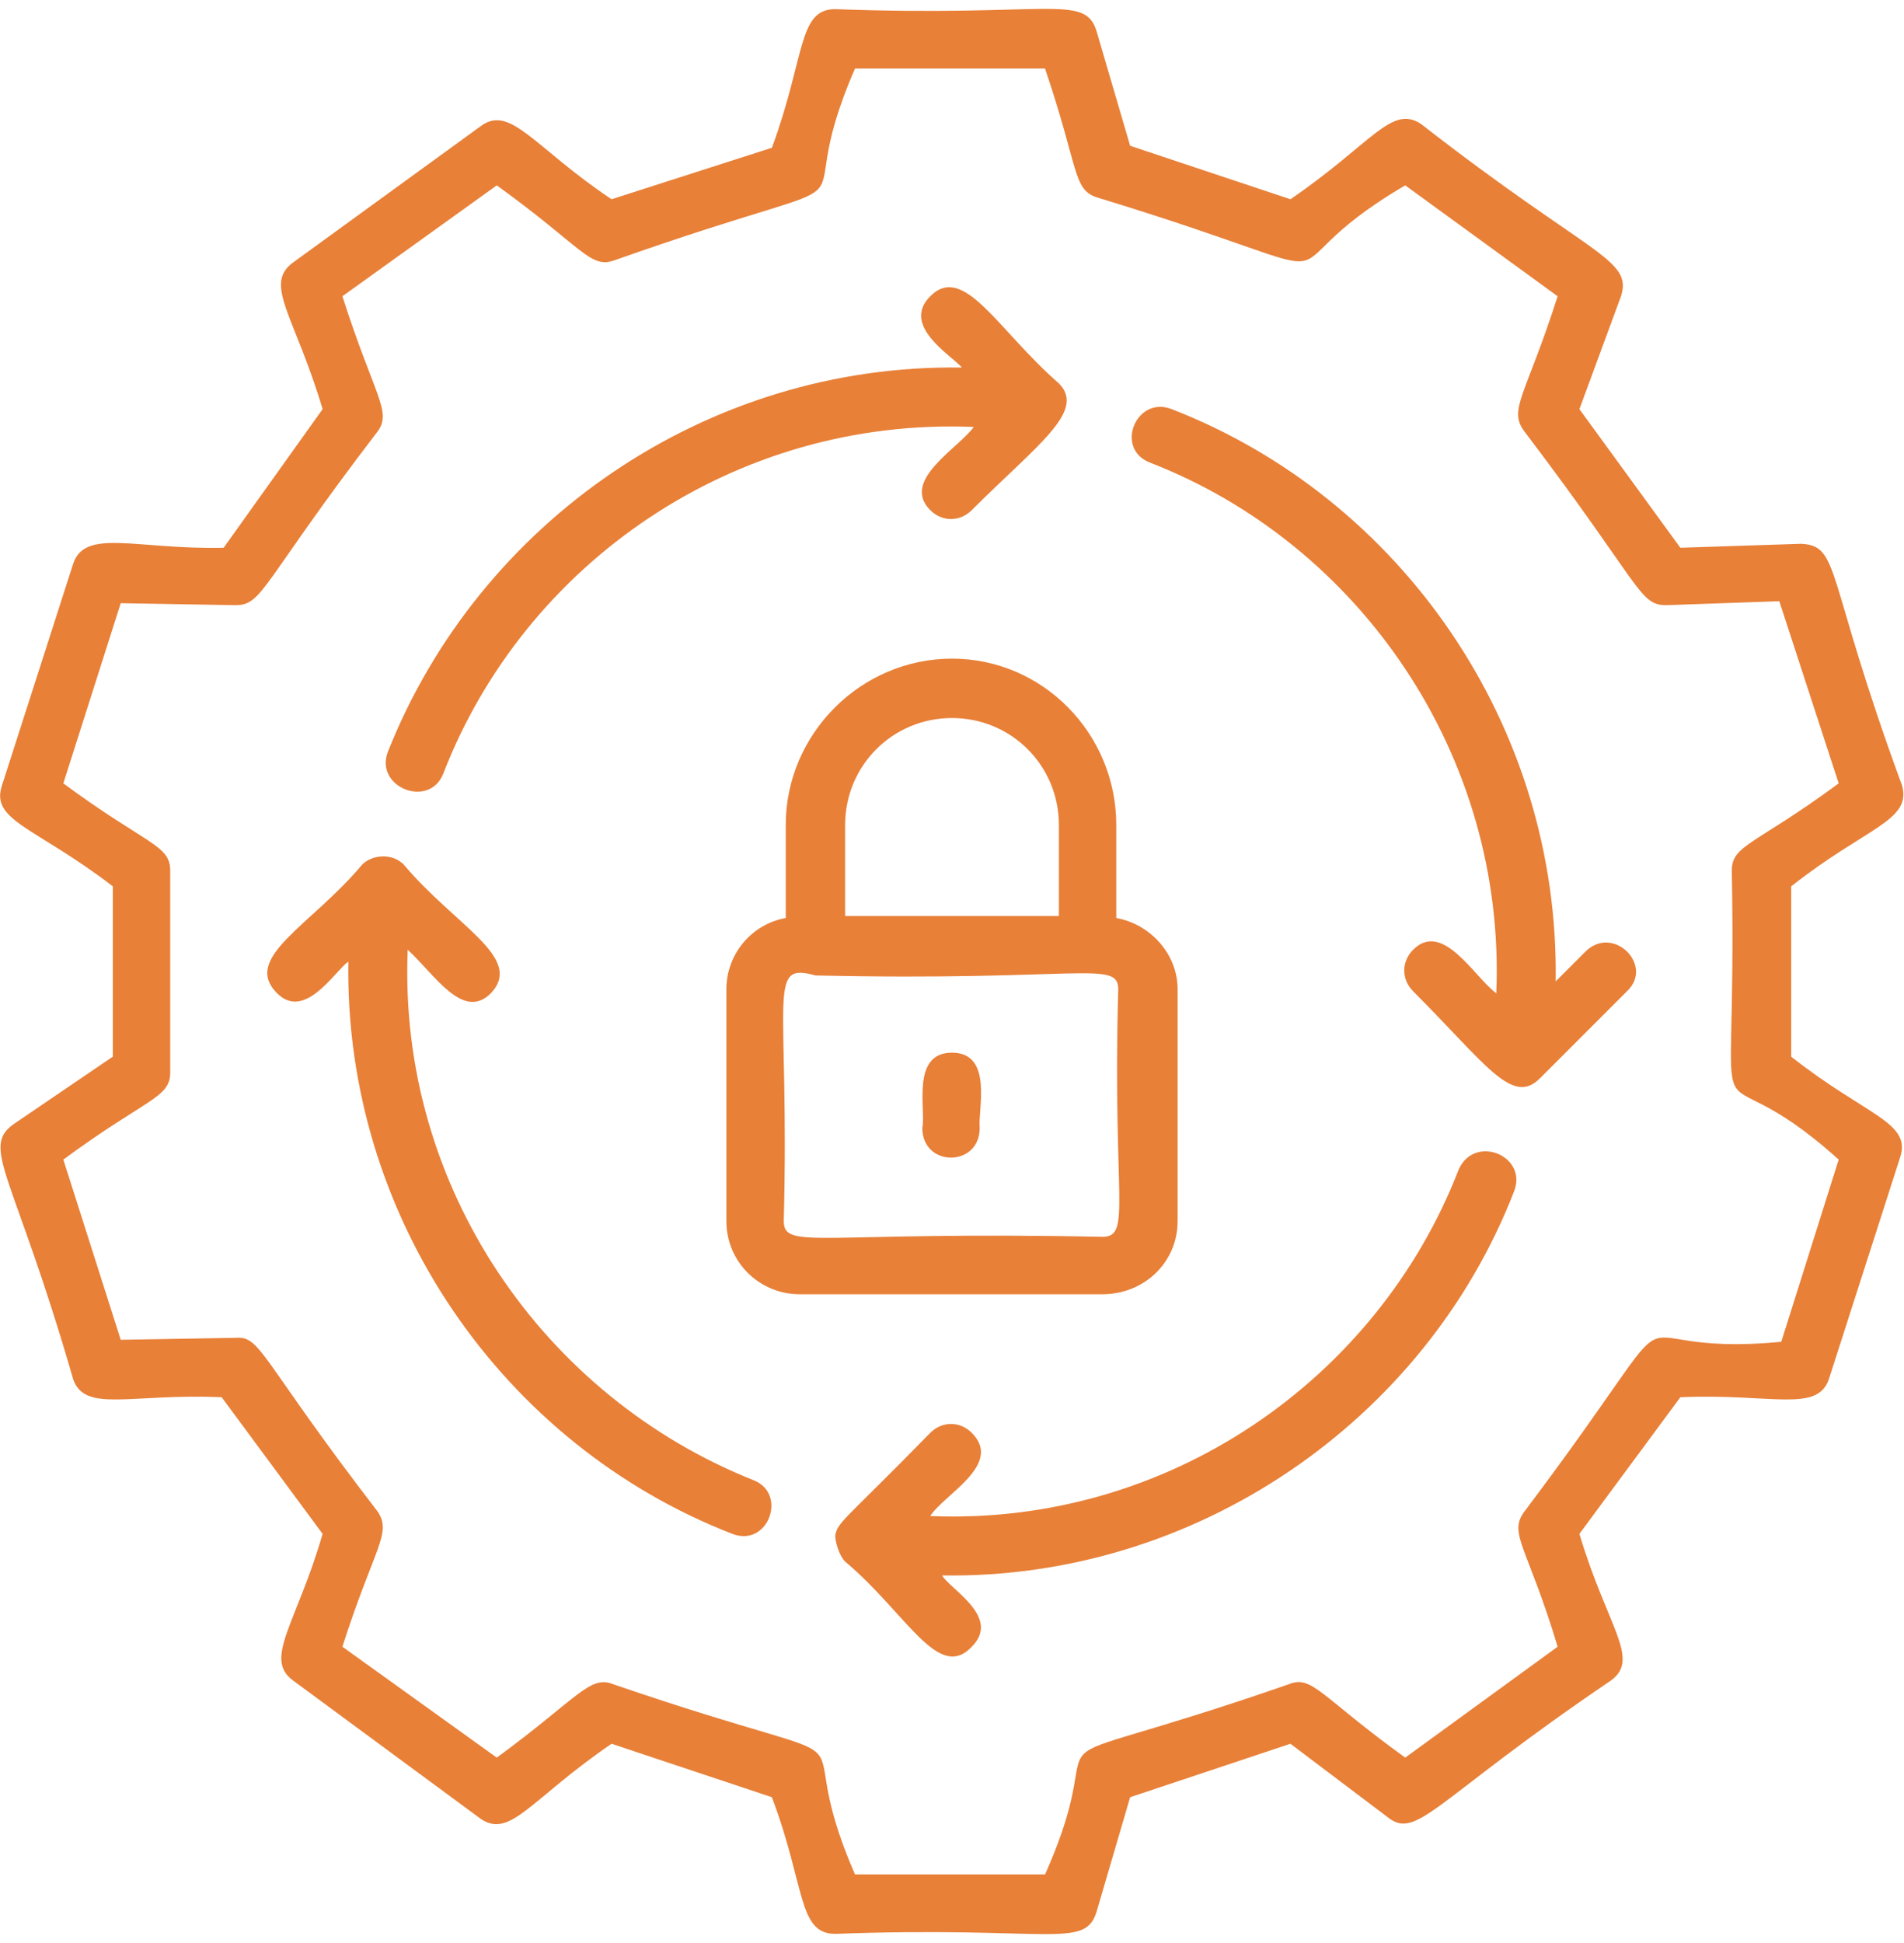
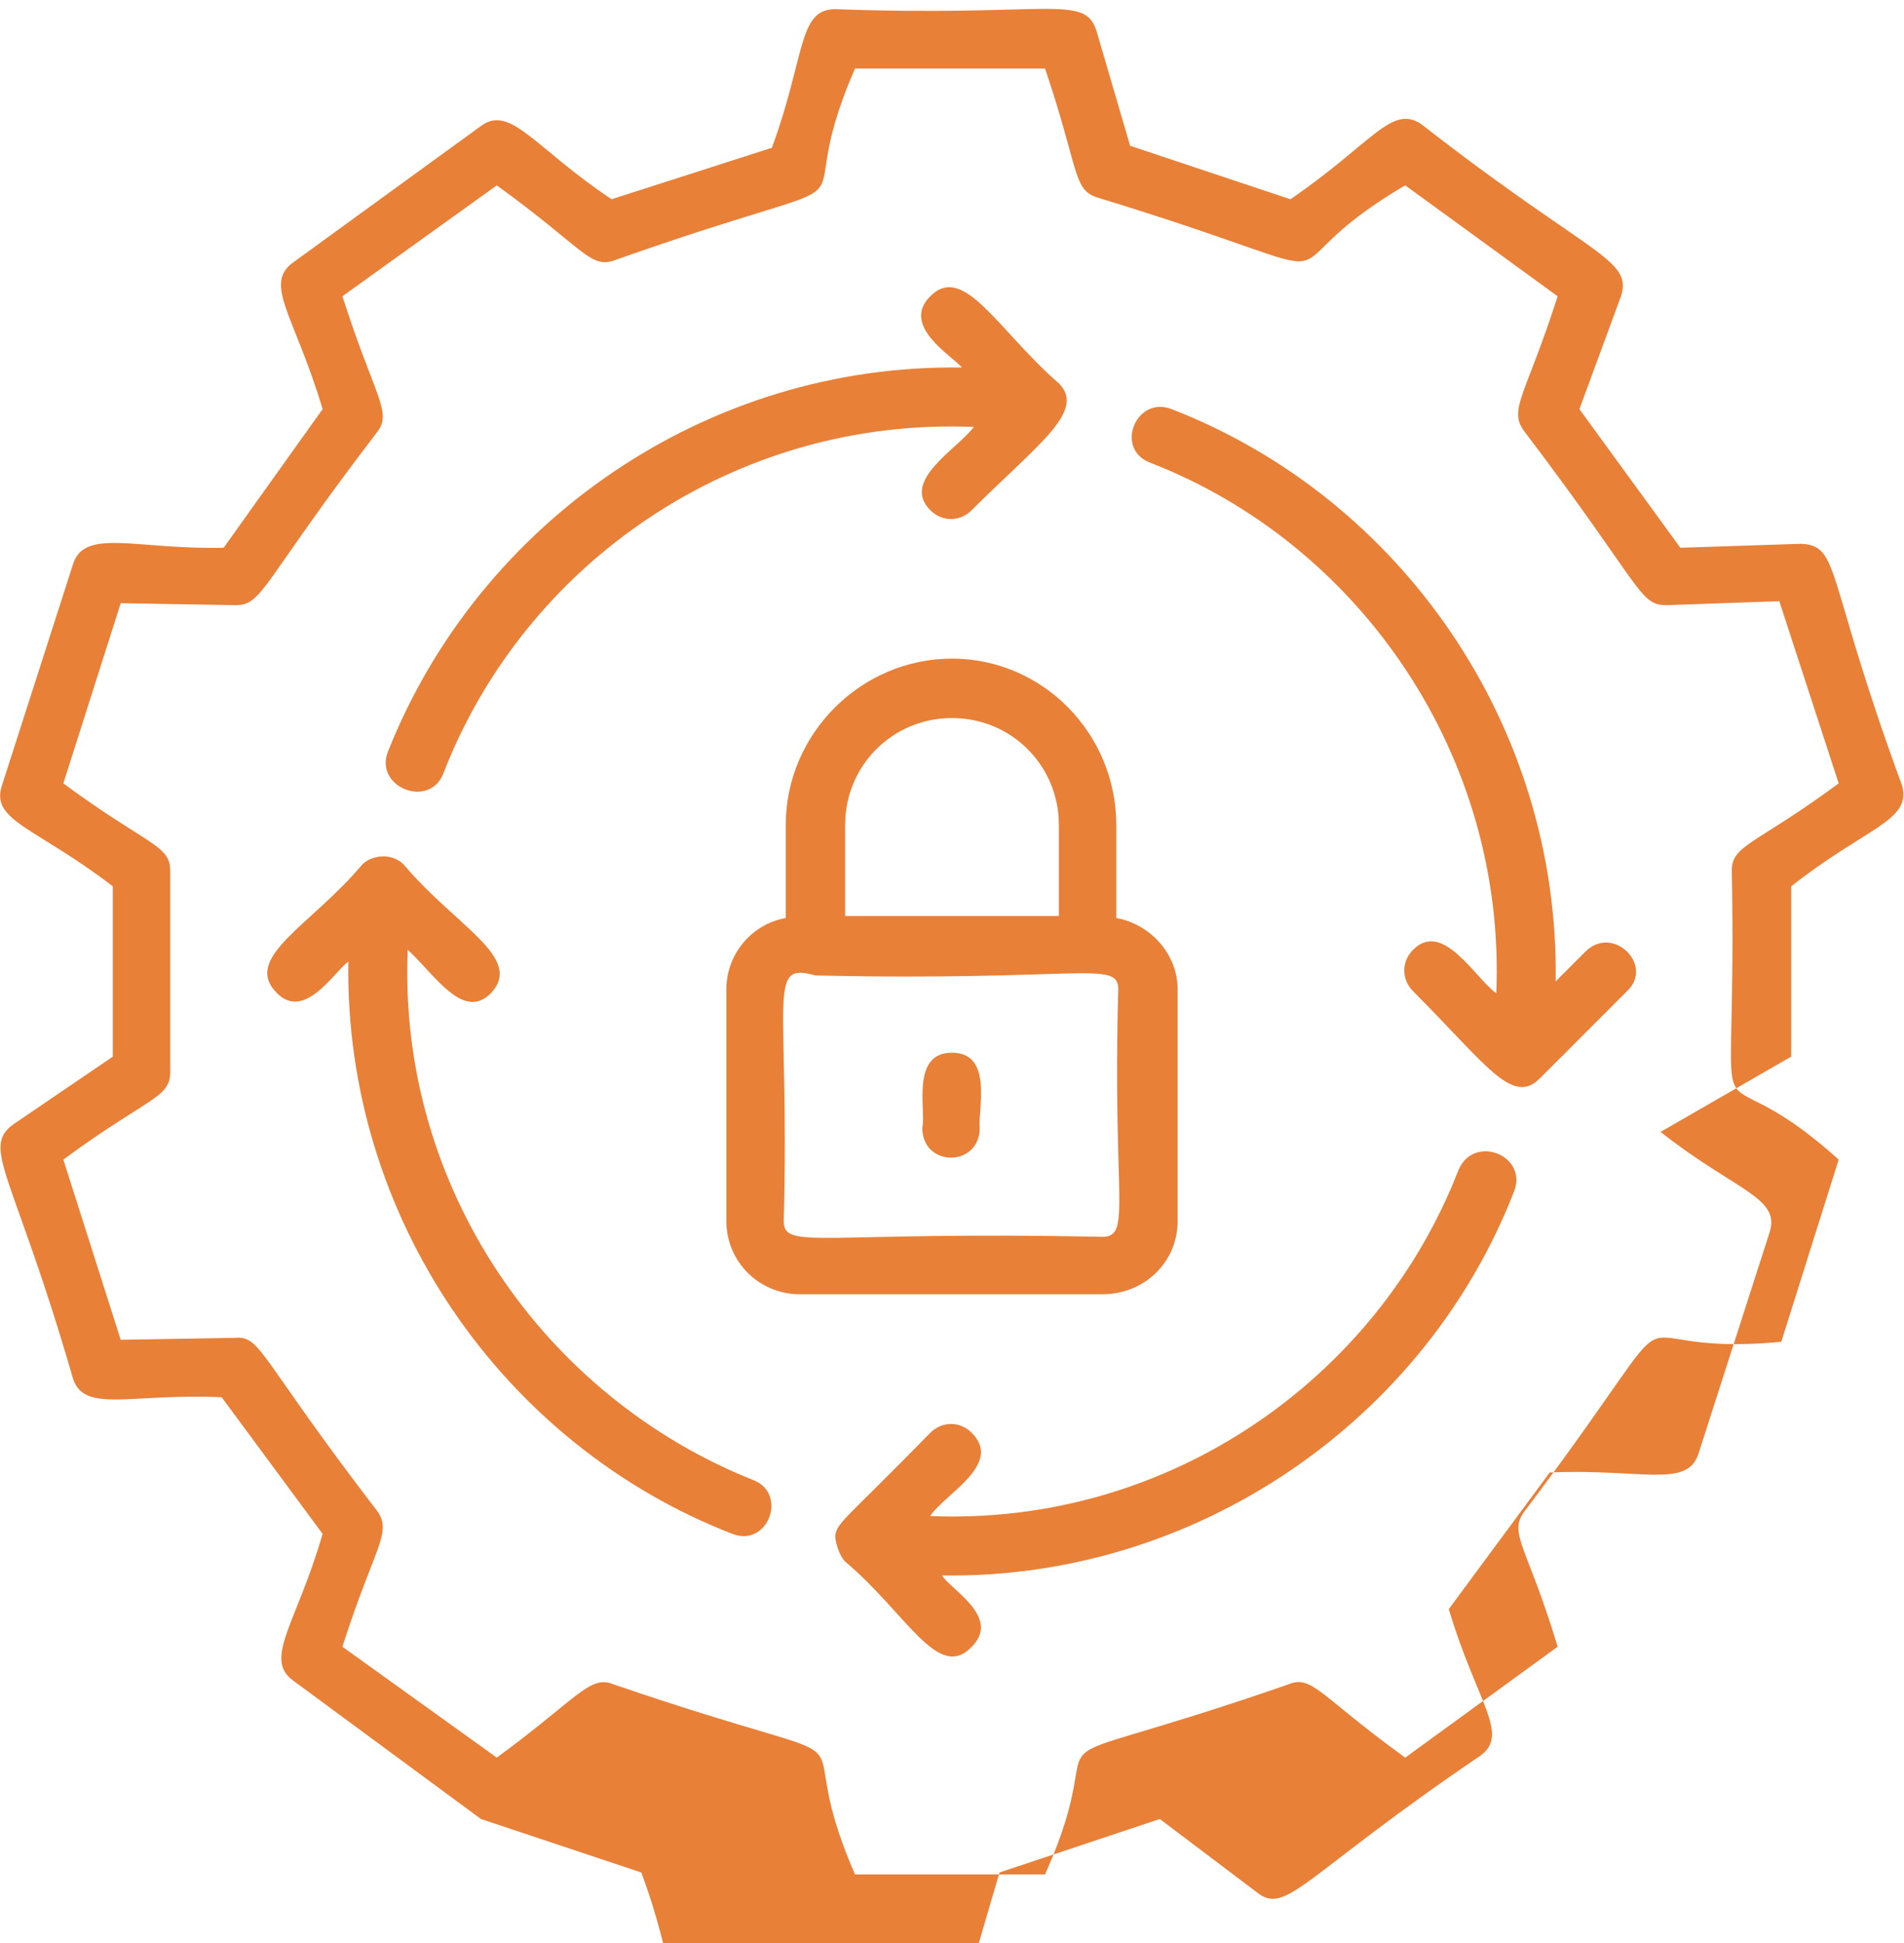
<svg xmlns="http://www.w3.org/2000/svg" xml:space="preserve" width="50px" height="51px" version="1.1" style="shape-rendering:geometricPrecision; text-rendering:geometricPrecision; image-rendering:optimizeQuality; fill-rule:evenodd; clip-rule:evenodd" viewBox="0 0 9.62 9.72">
  <defs>
    <style type="text/css">
   
    .fil0 {fill:#E88038;fill-rule:nonzero}
   
  </style>
  </defs>
  <g id="Layer_x0020_1">
-     <path class="fil0" d="M9.05 5.29l0 -0.86c0.38,-0.3 0.61,-0.33 0.56,-0.51 -0.39,-1.06 -0.31,-1.21 -0.51,-1.22l-0.61 0.02 -0.51 -0.7 0.21 -0.57c0.06,-0.19 -0.15,-0.2 -1.01,-0.87 -0.15,-0.1 -0.25,0.1 -0.66,0.38l-0.81 -0.27 -0.17 -0.58c-0.06,-0.19 -0.24,-0.07 -1.32,-0.11 -0.19,0 -0.15,0.24 -0.32,0.7l-0.81 0.26c-0.39,-0.26 -0.51,-0.48 -0.66,-0.37l-0.95 0.69c-0.15,0.11 0.01,0.27 0.15,0.74l-0.5 0.7c-0.44,0.01 -0.7,-0.1 -0.76,0.08l-0.36 1.12c-0.06,0.18 0.17,0.21 0.56,0.51l0 0.86 -0.5 0.34c-0.17,0.12 0,0.25 0.3,1.29 0.06,0.17 0.29,0.07 0.75,0.09l0.51 0.69c-0.13,0.45 -0.3,0.63 -0.15,0.74l0.95 0.7c0.15,0.1 0.25,-0.1 0.66,-0.38l0.81 0.27c0.17,0.45 0.13,0.69 0.32,0.69 1.08,-0.04 1.26,0.08 1.32,-0.11l0.17 -0.58 0.81 -0.27 0.49 0.37c0.15,0.12 0.23,-0.08 1.13,-0.69 0.15,-0.11 -0.02,-0.27 -0.16,-0.74l0.51 -0.69c0.46,-0.02 0.69,0.08 0.75,-0.09l0.36 -1.12c0.06,-0.18 -0.17,-0.21 -0.55,-0.51l0 0zm-0.05 1.44c-0.94,0.09 -0.35,-0.4 -1.3,0.86 -0.08,0.11 0.02,0.18 0.17,0.68l-0.77 0.56c-0.43,-0.31 -0.47,-0.42 -0.59,-0.37 -1.5,0.52 -0.84,0.09 -1.23,0.96l-0.96 0c-0.38,-0.87 0.27,-0.45 -1.22,-0.96 -0.12,-0.05 -0.18,0.07 -0.59,0.37l-0.78 -0.56c0.16,-0.5 0.25,-0.57 0.18,-0.68 -0.6,-0.78 -0.59,-0.89 -0.72,-0.88l-0.58 0.01 -0.29 -0.91c0.42,-0.31 0.54,-0.31 0.54,-0.44l0 -1.02c0,-0.13 -0.12,-0.13 -0.54,-0.44l0.29 -0.91 0.58 0.01c0.14,0 0.13,-0.11 0.72,-0.88 0.07,-0.1 -0.02,-0.18 -0.18,-0.68l0.78 -0.56c0.43,0.31 0.47,0.42 0.59,0.38 1.5,-0.53 0.84,-0.1 1.22,-0.97l0.96 0c0.17,0.5 0.14,0.61 0.26,0.65 1.51,0.46 0.74,0.42 1.56,-0.06l0.77 0.56c-0.16,0.5 -0.25,0.57 -0.17,0.68 0.6,0.79 0.58,0.88 0.72,0.88l0.57 -0.02 0.3 0.92c-0.42,0.31 -0.54,0.31 -0.54,0.44 0.03,1.59 -0.17,0.82 0.54,1.46l-0.29 0.92zm-6.76 -2.87c0.41,-1.06 1.47,-1.8 2.68,-1.75 -0.08,0.11 -0.37,0.27 -0.22,0.42 0.06,0.06 0.15,0.06 0.21,0 0.33,-0.33 0.58,-0.5 0.44,-0.64 -0.31,-0.27 -0.48,-0.61 -0.65,-0.44 -0.15,0.15 0.11,0.3 0.16,0.36 -1.29,-0.02 -2.44,0.78 -2.9,1.94 -0.07,0.18 0.21,0.29 0.28,0.11zm1.57 3.57c-1.06,-0.42 -1.8,-1.48 -1.75,-2.68 0.14,0.13 0.28,0.36 0.42,0.22 0.17,-0.18 -0.18,-0.34 -0.44,-0.65 -0.06,-0.06 -0.16,-0.05 -0.21,0 -0.26,0.31 -0.61,0.47 -0.43,0.65 0.14,0.14 0.29,-0.11 0.36,-0.16 -0.02,1.29 0.78,2.44 1.94,2.89 0.18,0.07 0.28,-0.2 0.11,-0.27zm3.56 -1.57c-0.41,1.06 -1.47,1.8 -2.67,1.75 0.07,-0.11 0.37,-0.26 0.21,-0.42 -0.06,-0.06 -0.15,-0.06 -0.21,0 -0.43,0.44 -0.47,0.45 -0.48,0.52 0,0.03 0.02,0.1 0.05,0.13 0.31,0.26 0.47,0.61 0.64,0.43 0.15,-0.15 -0.11,-0.29 -0.15,-0.36 1.28,0.02 2.44,-0.78 2.89,-1.94 0.07,-0.18 -0.2,-0.29 -0.28,-0.11zm0.64 -1.1l-0.15 0.15c0.02,-1.29 -0.78,-2.44 -1.94,-2.89 -0.18,-0.07 -0.29,0.2 -0.11,0.27 1.06,0.41 1.8,1.48 1.75,2.68 -0.11,-0.08 -0.27,-0.37 -0.42,-0.22 -0.06,0.06 -0.06,0.15 0,0.21 0.37,0.37 0.5,0.58 0.64,0.44l0.44 -0.44c0.14,-0.13 -0.07,-0.34 -0.21,-0.2zm-2.06 1.36l0 -1.17c0,-0.18 -0.14,-0.33 -0.31,-0.36l0 -0.47c0,-0.46 -0.37,-0.84 -0.83,-0.84 -0.46,0 -0.84,0.38 -0.84,0.84l0 0.47c-0.17,0.03 -0.3,0.18 -0.3,0.36l0 1.17c0,0.21 0.17,0.37 0.37,0.37l1.53 0c0.21,0 0.38,-0.16 0.38,-0.37l0 0zm-1.14 -2.54c0.3,0 0.54,0.24 0.54,0.54l0 0.46 -1.08 0 0 -0.46c0,-0.3 0.24,-0.54 0.54,-0.54l0 0zm-0.85 2.54c0.03,-1.14 -0.09,-1.31 0.16,-1.24 1.34,0.03 1.53,-0.08 1.53,0.07 -0.03,1.06 0.07,1.25 -0.08,1.25 -1.43,-0.03 -1.61,0.07 -1.61,-0.08zm0.85 -0.85c-0.21,0 -0.13,0.29 -0.15,0.38 0,0.2 0.29,0.2 0.29,0 -0.01,-0.09 0.07,-0.38 -0.14,-0.38z" />
+     <path class="fil0" d="M9.05 5.29l0 -0.86c0.38,-0.3 0.61,-0.33 0.56,-0.51 -0.39,-1.06 -0.31,-1.21 -0.51,-1.22l-0.61 0.02 -0.51 -0.7 0.21 -0.57c0.06,-0.19 -0.15,-0.2 -1.01,-0.87 -0.15,-0.1 -0.25,0.1 -0.66,0.38l-0.81 -0.27 -0.17 -0.58c-0.06,-0.19 -0.24,-0.07 -1.32,-0.11 -0.19,0 -0.15,0.24 -0.32,0.7l-0.81 0.26c-0.39,-0.26 -0.51,-0.48 -0.66,-0.37l-0.95 0.69c-0.15,0.11 0.01,0.27 0.15,0.74l-0.5 0.7c-0.44,0.01 -0.7,-0.1 -0.76,0.08l-0.36 1.12c-0.06,0.18 0.17,0.21 0.56,0.51l0 0.86 -0.5 0.34c-0.17,0.12 0,0.25 0.3,1.29 0.06,0.17 0.29,0.07 0.75,0.09l0.51 0.69c-0.13,0.45 -0.3,0.63 -0.15,0.74l0.95 0.7l0.81 0.27c0.17,0.45 0.13,0.69 0.32,0.69 1.08,-0.04 1.26,0.08 1.32,-0.11l0.17 -0.58 0.81 -0.27 0.49 0.37c0.15,0.12 0.23,-0.08 1.13,-0.69 0.15,-0.11 -0.02,-0.27 -0.16,-0.74l0.51 -0.69c0.46,-0.02 0.69,0.08 0.75,-0.09l0.36 -1.12c0.06,-0.18 -0.17,-0.21 -0.55,-0.51l0 0zm-0.05 1.44c-0.94,0.09 -0.35,-0.4 -1.3,0.86 -0.08,0.11 0.02,0.18 0.17,0.68l-0.77 0.56c-0.43,-0.31 -0.47,-0.42 -0.59,-0.37 -1.5,0.52 -0.84,0.09 -1.23,0.96l-0.96 0c-0.38,-0.87 0.27,-0.45 -1.22,-0.96 -0.12,-0.05 -0.18,0.07 -0.59,0.37l-0.78 -0.56c0.16,-0.5 0.25,-0.57 0.18,-0.68 -0.6,-0.78 -0.59,-0.89 -0.72,-0.88l-0.58 0.01 -0.29 -0.91c0.42,-0.31 0.54,-0.31 0.54,-0.44l0 -1.02c0,-0.13 -0.12,-0.13 -0.54,-0.44l0.29 -0.91 0.58 0.01c0.14,0 0.13,-0.11 0.72,-0.88 0.07,-0.1 -0.02,-0.18 -0.18,-0.68l0.78 -0.56c0.43,0.31 0.47,0.42 0.59,0.38 1.5,-0.53 0.84,-0.1 1.22,-0.97l0.96 0c0.17,0.5 0.14,0.61 0.26,0.65 1.51,0.46 0.74,0.42 1.56,-0.06l0.77 0.56c-0.16,0.5 -0.25,0.57 -0.17,0.68 0.6,0.79 0.58,0.88 0.72,0.88l0.57 -0.02 0.3 0.92c-0.42,0.31 -0.54,0.31 -0.54,0.44 0.03,1.59 -0.17,0.82 0.54,1.46l-0.29 0.92zm-6.76 -2.87c0.41,-1.06 1.47,-1.8 2.68,-1.75 -0.08,0.11 -0.37,0.27 -0.22,0.42 0.06,0.06 0.15,0.06 0.21,0 0.33,-0.33 0.58,-0.5 0.44,-0.64 -0.31,-0.27 -0.48,-0.61 -0.65,-0.44 -0.15,0.15 0.11,0.3 0.16,0.36 -1.29,-0.02 -2.44,0.78 -2.9,1.94 -0.07,0.18 0.21,0.29 0.28,0.11zm1.57 3.57c-1.06,-0.42 -1.8,-1.48 -1.75,-2.68 0.14,0.13 0.28,0.36 0.42,0.22 0.17,-0.18 -0.18,-0.34 -0.44,-0.65 -0.06,-0.06 -0.16,-0.05 -0.21,0 -0.26,0.31 -0.61,0.47 -0.43,0.65 0.14,0.14 0.29,-0.11 0.36,-0.16 -0.02,1.29 0.78,2.44 1.94,2.89 0.18,0.07 0.28,-0.2 0.11,-0.27zm3.56 -1.57c-0.41,1.06 -1.47,1.8 -2.67,1.75 0.07,-0.11 0.37,-0.26 0.21,-0.42 -0.06,-0.06 -0.15,-0.06 -0.21,0 -0.43,0.44 -0.47,0.45 -0.48,0.52 0,0.03 0.02,0.1 0.05,0.13 0.31,0.26 0.47,0.61 0.64,0.43 0.15,-0.15 -0.11,-0.29 -0.15,-0.36 1.28,0.02 2.44,-0.78 2.89,-1.94 0.07,-0.18 -0.2,-0.29 -0.28,-0.11zm0.64 -1.1l-0.15 0.15c0.02,-1.29 -0.78,-2.44 -1.94,-2.89 -0.18,-0.07 -0.29,0.2 -0.11,0.27 1.06,0.41 1.8,1.48 1.75,2.68 -0.11,-0.08 -0.27,-0.37 -0.42,-0.22 -0.06,0.06 -0.06,0.15 0,0.21 0.37,0.37 0.5,0.58 0.64,0.44l0.44 -0.44c0.14,-0.13 -0.07,-0.34 -0.21,-0.2zm-2.06 1.36l0 -1.17c0,-0.18 -0.14,-0.33 -0.31,-0.36l0 -0.47c0,-0.46 -0.37,-0.84 -0.83,-0.84 -0.46,0 -0.84,0.38 -0.84,0.84l0 0.47c-0.17,0.03 -0.3,0.18 -0.3,0.36l0 1.17c0,0.21 0.17,0.37 0.37,0.37l1.53 0c0.21,0 0.38,-0.16 0.38,-0.37l0 0zm-1.14 -2.54c0.3,0 0.54,0.24 0.54,0.54l0 0.46 -1.08 0 0 -0.46c0,-0.3 0.24,-0.54 0.54,-0.54l0 0zm-0.85 2.54c0.03,-1.14 -0.09,-1.31 0.16,-1.24 1.34,0.03 1.53,-0.08 1.53,0.07 -0.03,1.06 0.07,1.25 -0.08,1.25 -1.43,-0.03 -1.61,0.07 -1.61,-0.08zm0.85 -0.85c-0.21,0 -0.13,0.29 -0.15,0.38 0,0.2 0.29,0.2 0.29,0 -0.01,-0.09 0.07,-0.38 -0.14,-0.38z" />
  </g>
</svg>